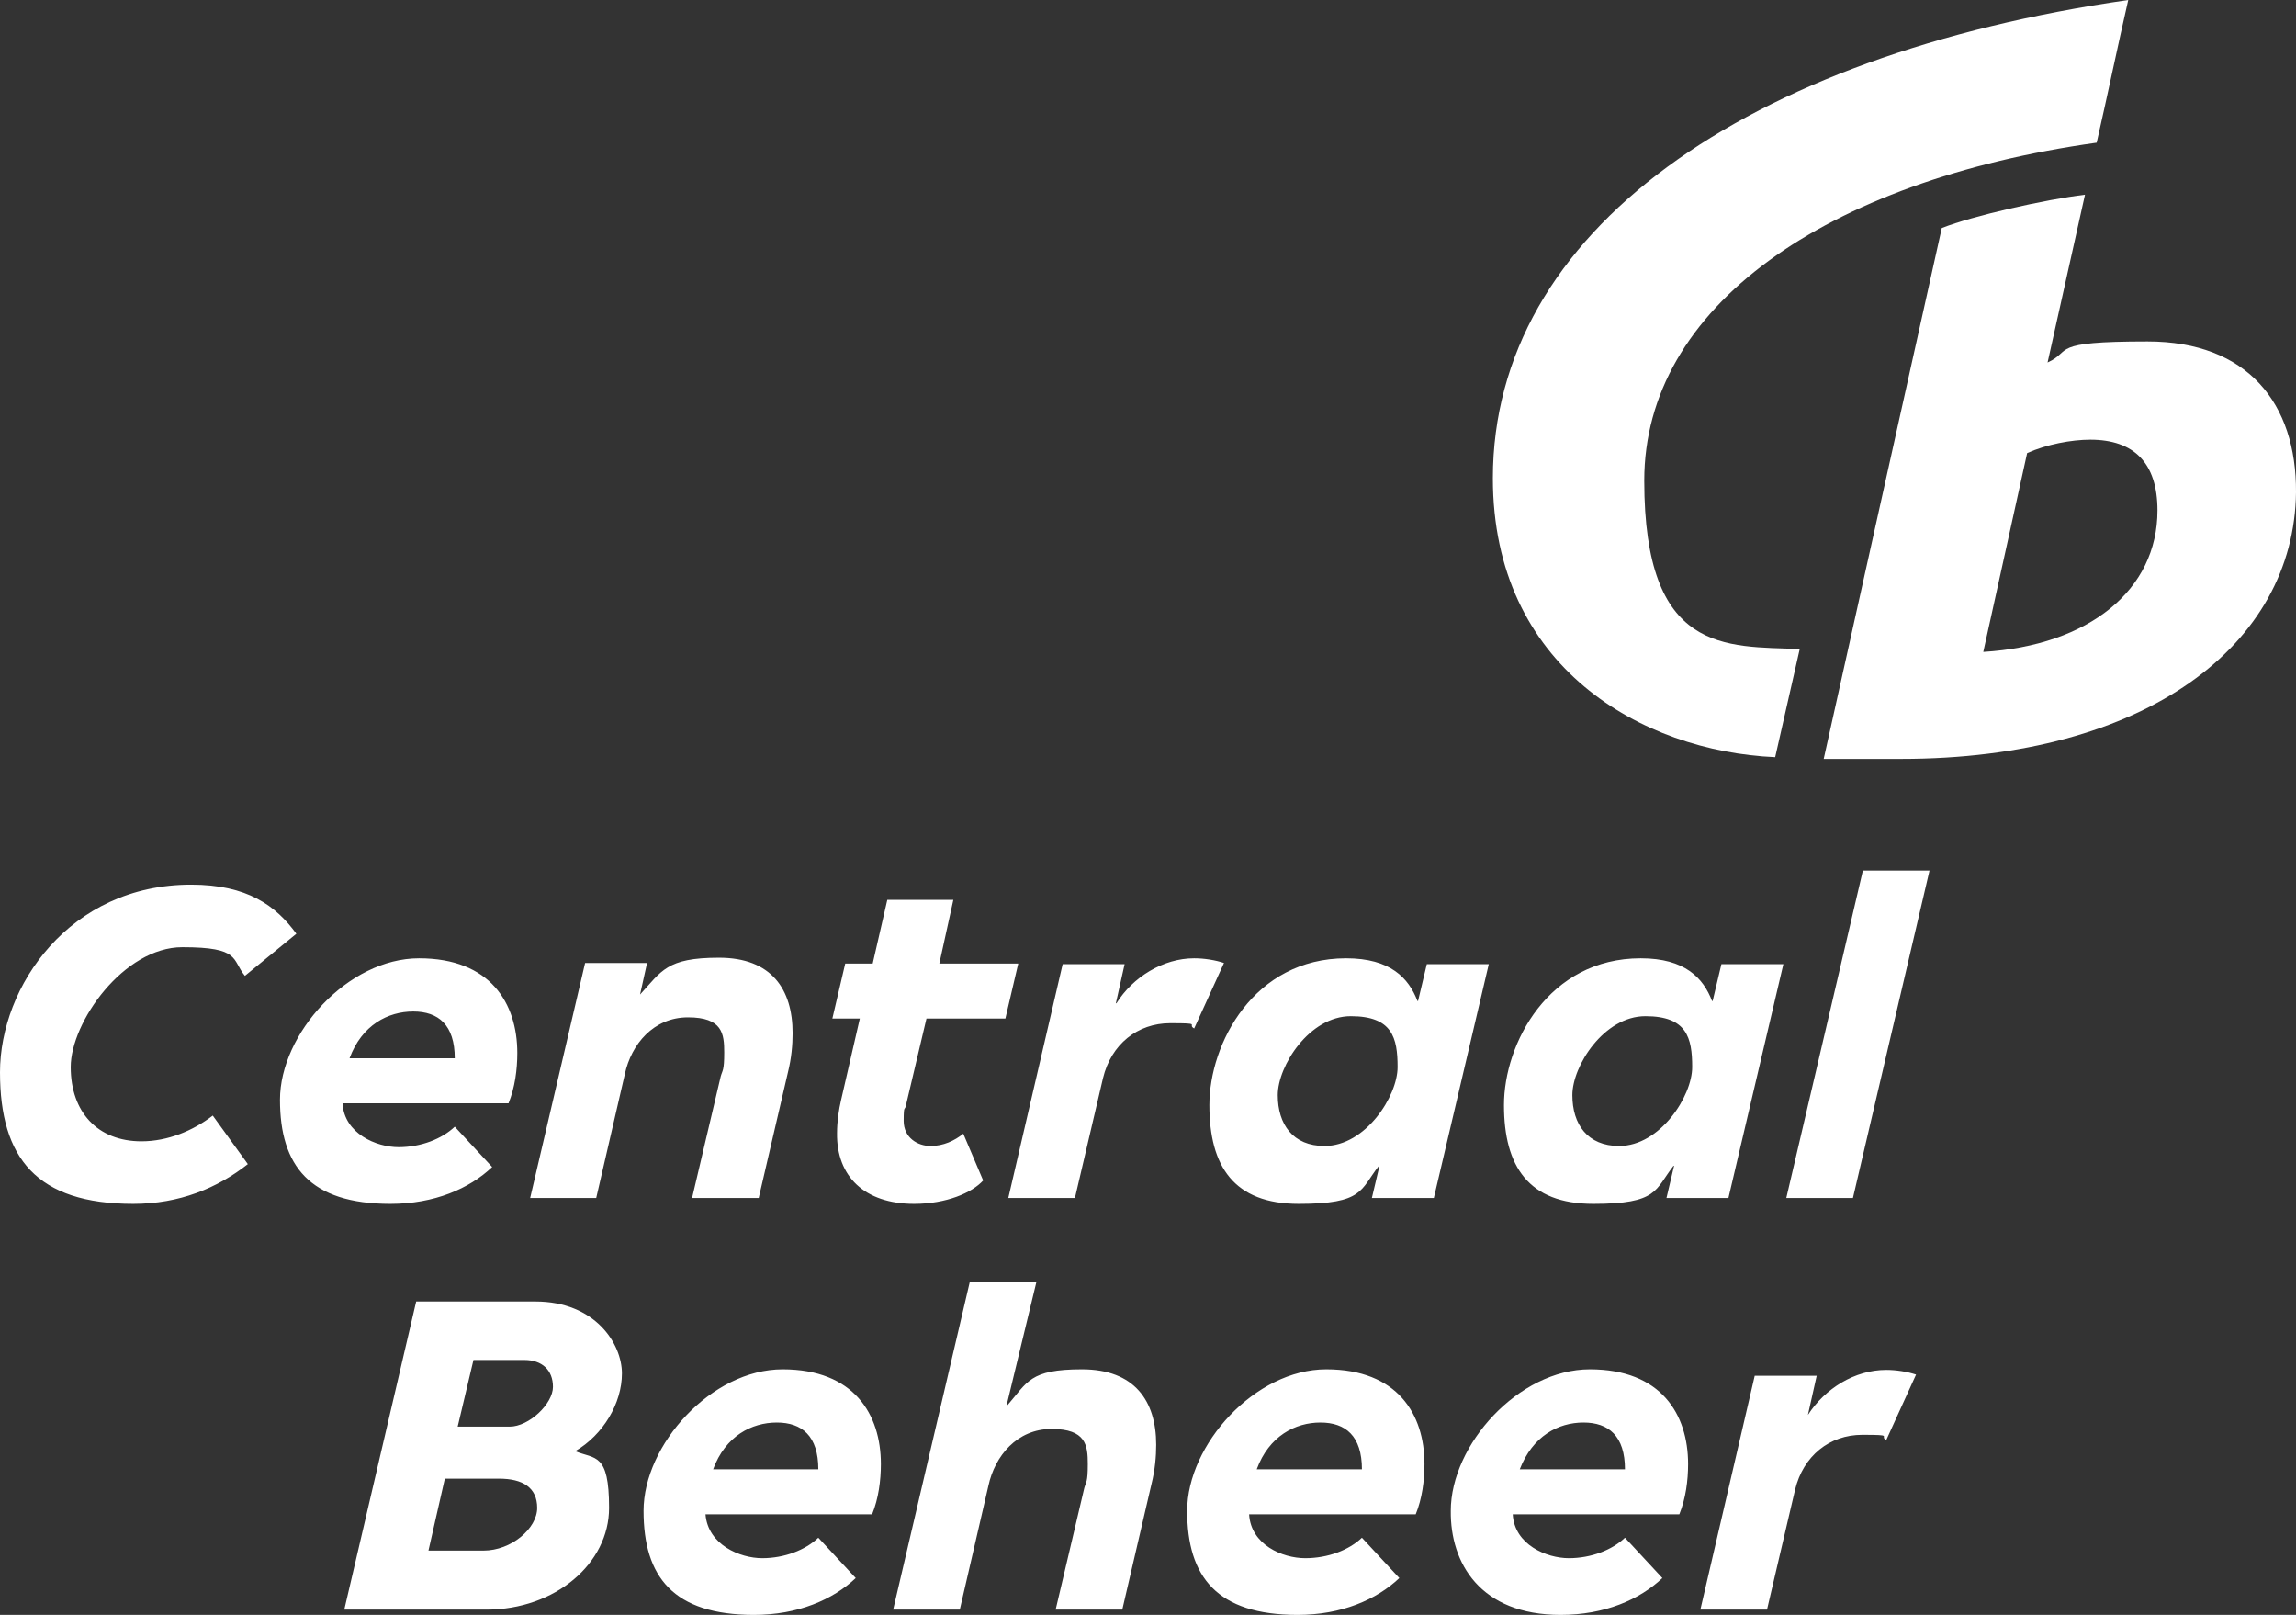
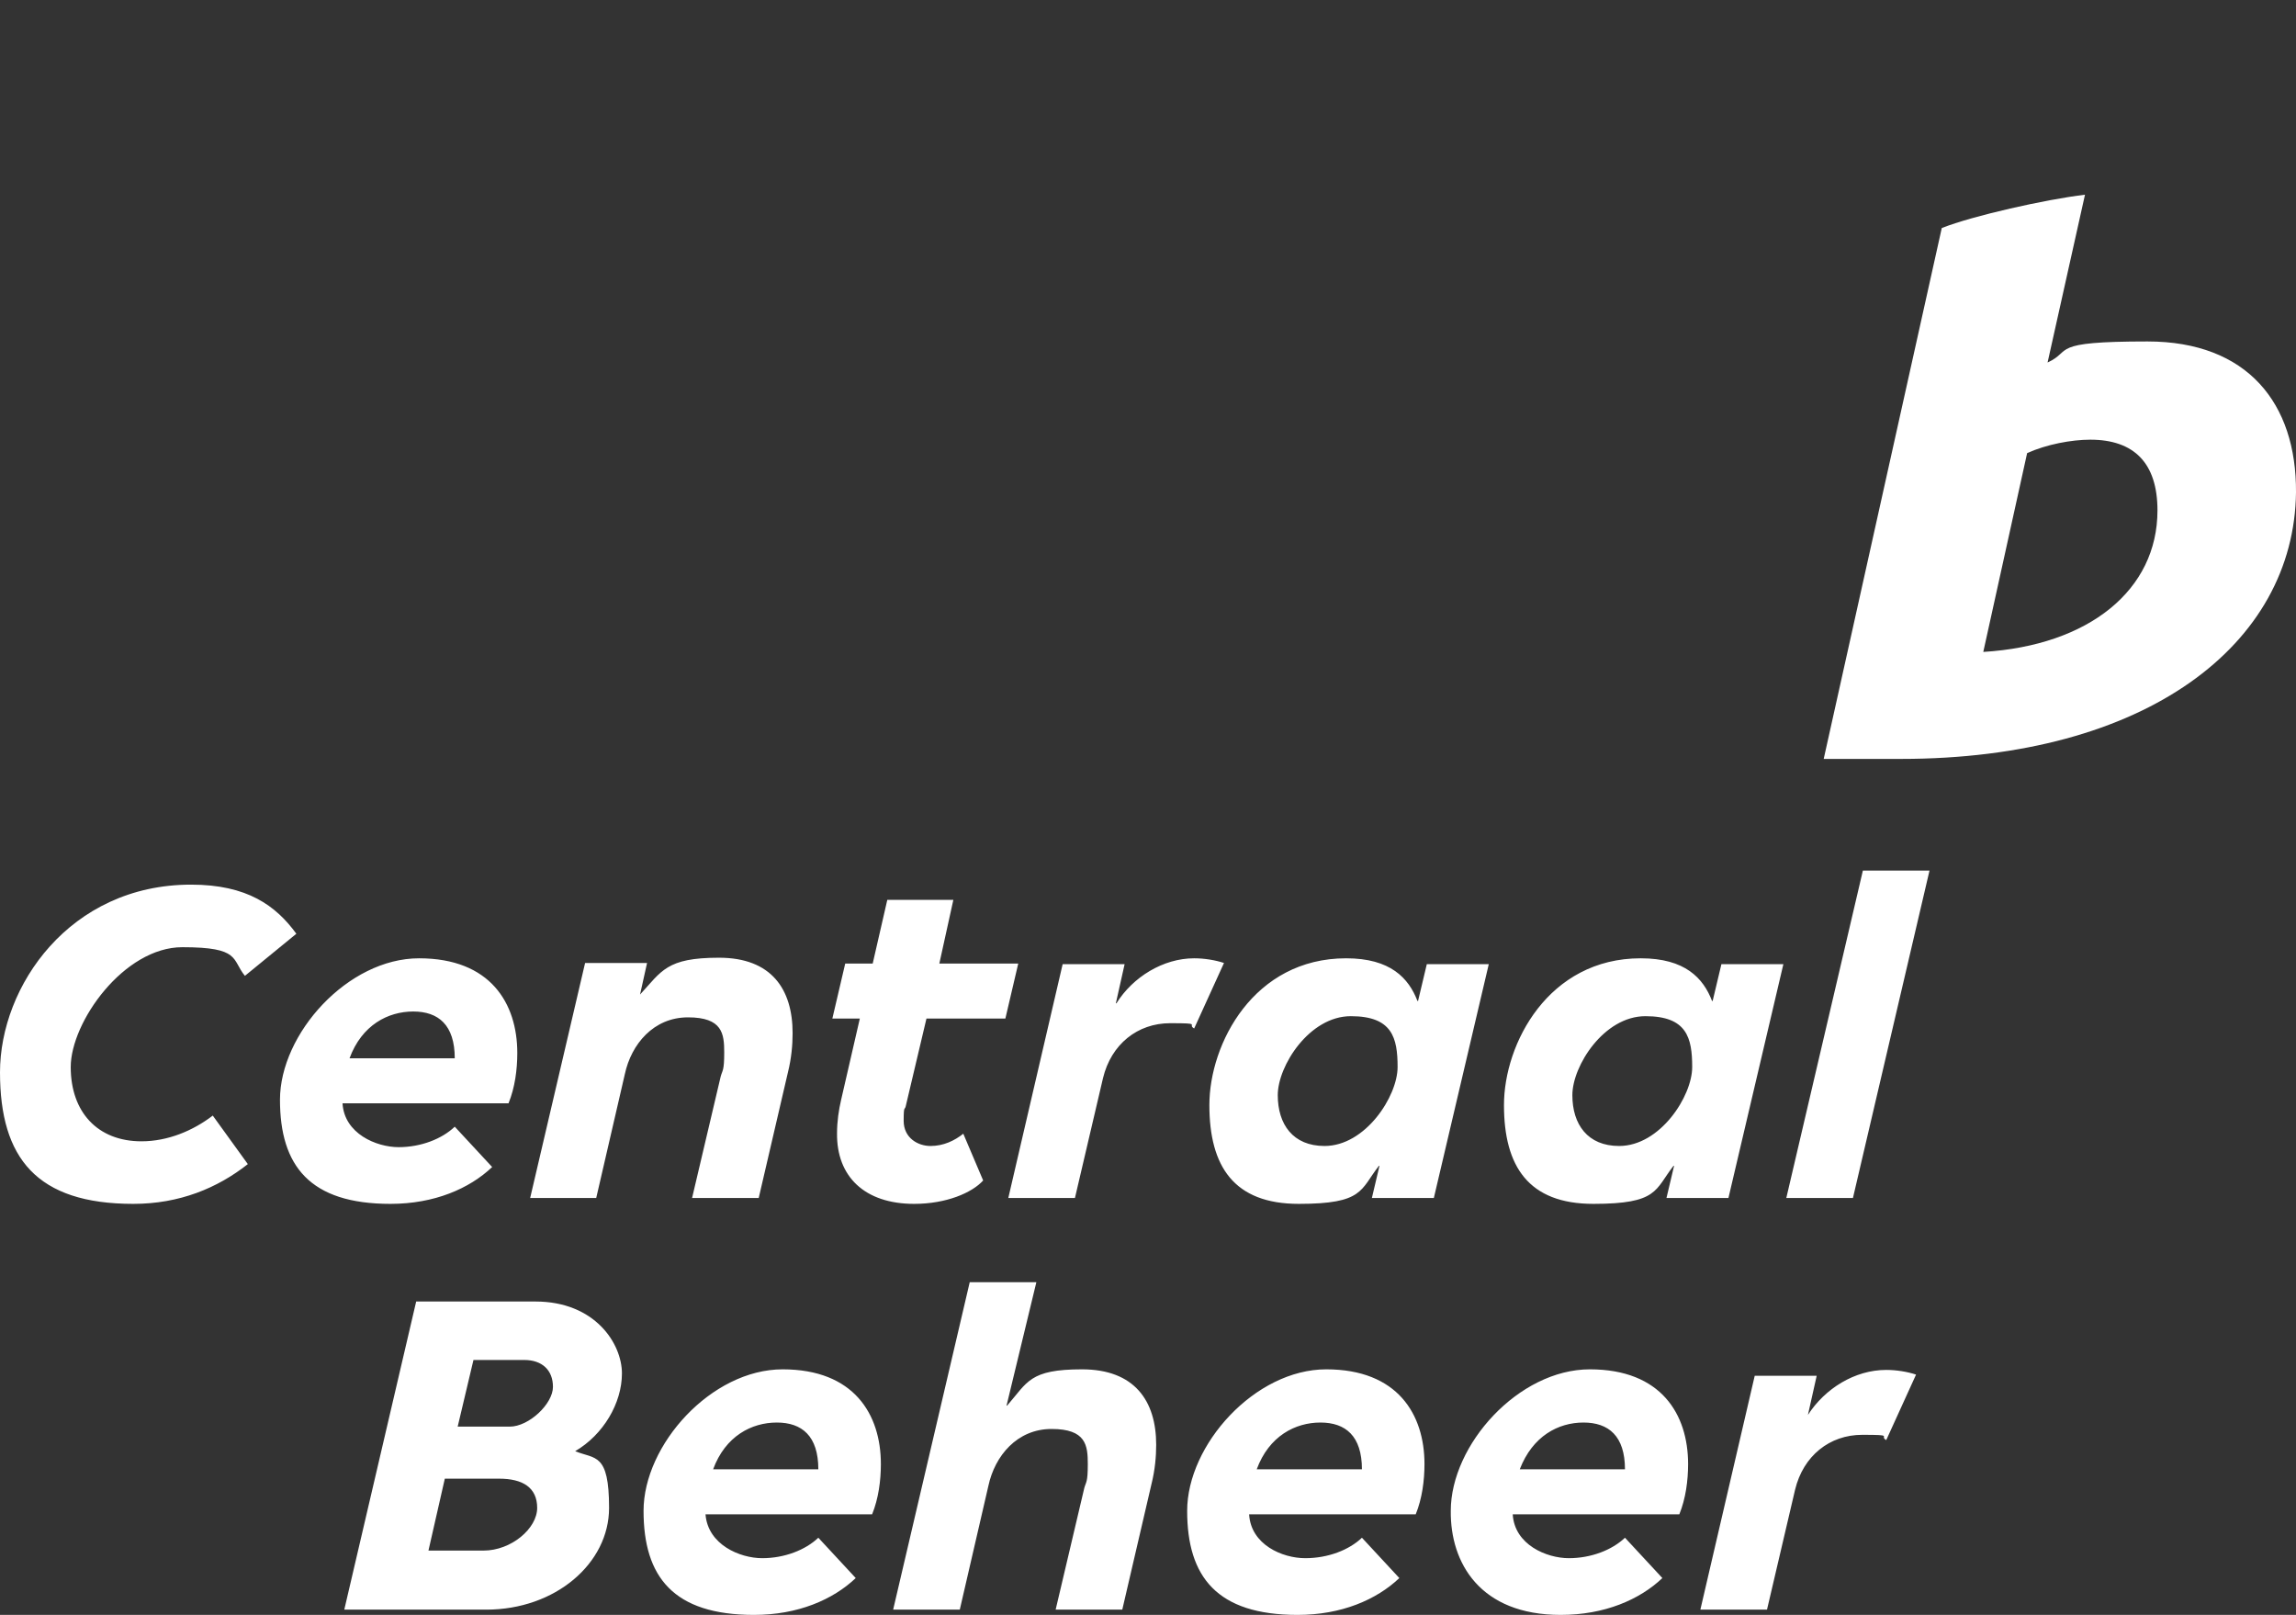
<svg xmlns="http://www.w3.org/2000/svg" id="Basis" version="1.1" viewBox="0 0 392.8 276.2">
  <rect x="0" y="0" width="392.8" height="276.2" fill="#333333" stroke="none" />
  <defs>
    <style>
      .st0 {
        fill: #fff;
      }
    </style>
  </defs>
  <path class="st0" d="M254.7,164.9h-10.6l-1.5,6.3h-.1c-1.5-3.9-4.6-7.3-12.2-7.3-15.8,0-23.4,14.6-23.4,25.1s4.2,16.9,15.3,16.9,10.5-2.4,13.7-6.5h.1l-1.3,5.5h10.6l9.4-40ZM277,196c-5.4,0-8-3.7-8-8.7s5.4-13.5,12.5-13.5,8,3.7,8,8.7-5.5,13.5-12.5,13.5M305.1,164.9h-10.6l-1.5,6.3h-.1c-1.5-3.9-4.6-7.3-12.2-7.3-15.8,0-23.4,14.6-23.4,25.1s4.2,16.9,15.3,16.9,10.5-2.4,13.7-6.5h.1l-1.3,5.5h10.6l9.4-40ZM226.6,196c-5.4,0-8-3.7-8-8.7s5.4-13.5,12.5-13.5,8,3.7,8,8.7-5.5,13.5-12.5,13.5M305.6,204.9h11.4l13.1-56h-11.4l-13.1,56ZM90.6,204.9h11.4l4.9-21.2c1.1-5.1,4.9-9.7,10.8-9.7s6.2,2.8,6.2,6-.3,3-.6,4.1l-4.9,20.8h11.4l5-21.5c.6-2.4.8-4.7.8-6.7,0-7.5-3.6-12.9-12.6-12.9s-9.8,2.3-13.5,6.3h0l1.2-5.4h-10.6l-9.4,40.2h0ZM156.4,205.9c5.5,0,9.9-1.9,11.8-4l-3.4-8c-1.5,1.2-3.4,2.1-5.6,2.1s-4.6-1.4-4.6-4.3.2-1.6.4-2.7l3.5-14.8h13.5l2.2-9.4h-13.5l2.4-10.9h-11.3l-2.5,10.9h-4.7l-2.2,9.4h4.7l-3.2,13.9c-.4,1.7-.7,3.7-.7,5.7-.1,7.4,4.7,12.1,13.2,12.1M172.5,204.9h11.4l4.8-20.5c1.4-5.8,5.9-9.4,11.5-9.4s2.8.2,4.1.9l5.1-11.2c-1.5-.5-3.4-.8-5.1-.8-5.3,0-10.5,3.2-13.3,7.7h-.1l1.5-6.7h-10.6l-9.3,40h0ZM70.7,173c4.3,0,7.1,2.3,7.1,8h-18c2.1-5.7,6.6-8,10.9-8M66.8,205.9c7.5,0,13.5-2.6,17.4-6.3l-6.4-6.9c-2.2,2.1-5.8,3.5-9.6,3.5s-9.3-2.3-9.6-7.5h28.4c1.1-2.7,1.5-5.8,1.5-8.6,0-8.5-4.6-16.2-16.8-16.2s-23.8,12.9-23.8,24.2,5.1,17.8,18.9,17.8M22.8,205.9c7.9,0,14.4-2.7,19.6-6.8l-6-8.3c-3.4,2.6-7.7,4.4-12.2,4.4-7.5,0-12.1-5-12.1-12.7s9.1-20.5,19.1-20.5,8.4,2.1,10.7,4.9l8.8-7.2c-3.5-4.8-8.4-8.4-18-8.4C11.9,151.3,0,168.7,0,183.4s6.3,22.5,22.8,22.5M58.9,275.3h24.3c11.8,0,21-7.9,21-17.4s-2.4-8.3-5.8-9.7c4.8-2.8,8-8.2,8-13.3s-4.6-12.3-14.8-12.3h-20.4s-12.3,52.7-12.3,52.7ZM270.9,243.3c4.3,0,7.1,2.3,7.1,8h-18c2.2-5.7,6.6-8,10.9-8M267,276.2c7.5,0,13.5-2.6,17.4-6.3l-6.4-6.9c-2.2,2.1-5.8,3.5-9.6,3.5s-9.3-2.3-9.6-7.5h28.5c1.1-2.7,1.5-5.8,1.5-8.6,0-8.5-4.6-16.2-16.8-16.2s-23.8,12.9-23.8,24.2c-.1,8.9,5,17.8,18.8,17.8M225.9,243.3c4.3,0,7.1,2.3,7.1,8h-18c2.1-5.7,6.6-8,10.9-8M222,276.2c7.5,0,13.5-2.6,17.4-6.3l-6.4-6.9c-2.2,2.1-5.8,3.5-9.7,3.5s-9.3-2.3-9.6-7.5h28.5c1.1-2.7,1.5-5.8,1.5-8.6,0-8.5-4.6-16.2-16.8-16.2s-23.8,12.9-23.8,24.2,5.1,17.8,18.9,17.8M132.9,243.3c4.3,0,7.1,2.3,7.1,8h-18c2.1-5.7,6.6-8,10.9-8M129,276.2c7.5,0,13.5-2.6,17.4-6.3l-6.4-6.9c-2.2,2.1-5.8,3.5-9.6,3.5s-9.3-2.3-9.7-7.5h28.5c1.1-2.7,1.5-5.8,1.5-8.6,0-8.5-4.6-16.2-16.8-16.2s-23.8,12.9-23.8,24.2,5.1,17.8,18.9,17.8M177.3,219.3h-11.4l-13.1,56h11.4l4.9-21.2c1.1-5.1,4.9-9.7,10.8-9.7s6.2,2.8,6.2,6-.3,3-.6,4.1l-4.9,20.8h11.4l5-21.5c.6-2.4.8-4.7.8-6.7,0-7.5-3.7-12.9-12.7-12.9s-9.3,2.2-12.8,6.2h-.1l5.1-21.1h0ZM290.9,275.3h11.4l4.8-20.5c1.4-5.8,5.9-9.4,11.5-9.4s2.8.2,4.1.9l5.1-11.2c-1.5-.5-3.4-.8-5.1-.8-5.4,0-10.5,3.2-13.4,7.7l1.5-6.7h-10.6l-9.3,40ZM73.3,265.2l2.8-12.3h9.3c4,0,6.5,1.5,6.5,5s-4.4,7.3-9.2,7.3h-9.4ZM78.3,244l2.7-11.4h8.7c3,0,4.9,1.7,4.9,4.6s-4.1,6.8-7.4,6.8h-8.9,0Z" />
  <g>
-     <path class="st0" d="M255.4,81.8c0-42.3,43.3-72.4,108.7-81.8-1.9,8.3-3.5,16.1-5.4,24.4-46.4,6.5-77.4,28.1-77.4,57.8s13.9,28.3,26.6,28.8l-4.2,18.5c-22.8-1-48.3-15.4-48.3-47.7" />
    <path class="st0" d="M357.6,75.2c7.5,0,11.5,4,11.5,12.1,0,13.6-11.7,23.1-29.8,24.2l7.5-34c3.3-1.5,7.6-2.3,10.8-2.3M392.8,84.2c.1-15.2-8.3-25.8-25.4-25.8s-12.7,1.6-17.1,3.6l6.4-28.7c-6.7.8-19.2,3.6-24.5,5.7l-20.2,90.8h13.2c42,0,67.3-19.6,67.6-45.6" />
  </g>
</svg>